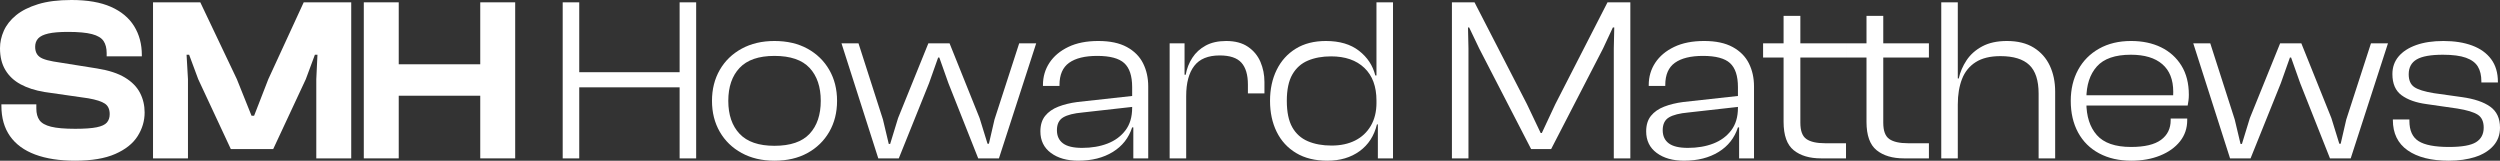
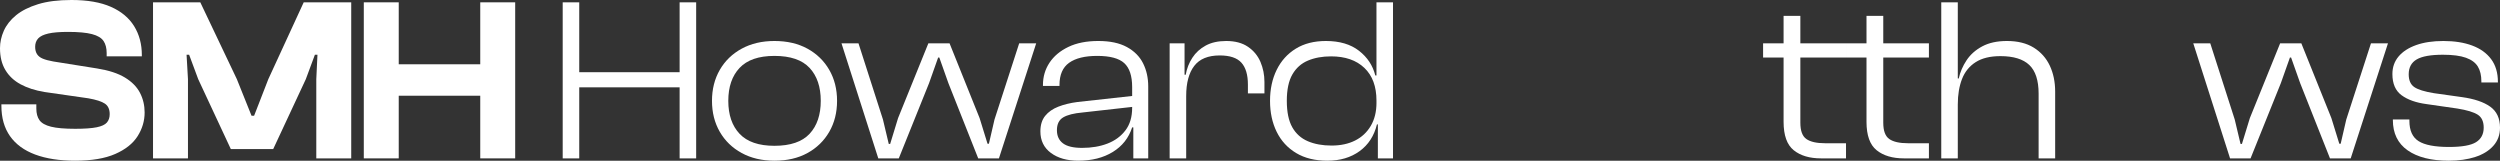
<svg xmlns="http://www.w3.org/2000/svg" id="Layer_2" viewBox="0 0 586.537 37.704">
  <rect x="0" y="0" width="586.537" height="37.704" fill="#333333" stroke="none" />
  <g id="Components">
    <g id="_19d725ec-e294-47e5-ba36-01d0062b5e9c_5">
      <path d="M17.65,37.704c-3.681,0-6.812-.483-9.399-1.448-2.587-.965-4.554-2.404-5.901-4.317-1.348-1.912-2.022-4.289-2.022-7.131v-.328h8.196v.984c0,1.129.246,2.04.737,2.731.492.692,1.394,1.202,2.705,1.53s3.205.492,5.684.492c2.186,0,3.86-.118,5.026-.355,1.166-.236,1.968-.609,2.404-1.12.438-.51.656-1.165.656-1.967,0-1.129-.374-1.949-1.12-2.459-.747-.51-2.05-.93-3.907-1.257l-10.273-1.476c-2.186-.364-4.053-.965-5.601-1.804-1.549-.837-2.741-1.957-3.579-3.36-.839-1.402-1.257-3.106-1.257-5.109,0-1.384.301-2.75.901-4.098.602-1.348,1.558-2.56,2.869-3.634s3.032-1.94,5.164-2.596c2.131-.656,4.744-.983,7.841-.983,3.752,0,6.839.537,9.263,1.611,2.422,1.075,4.234,2.587,5.436,4.536,1.202,1.949,1.804,4.198,1.804,6.748v.328h-8.252v-.766c0-1.165-.245-2.112-.737-2.841-.492-.729-1.394-1.266-2.705-1.612-1.312-.346-3.188-.519-5.628-.519-1.967,0-3.507.129-4.617.383-1.112.256-1.904.638-2.377,1.147-.475.511-.711,1.166-.711,1.968,0,.692.145,1.266.438,1.721.291.456.746.811,1.366,1.065.619.256,1.438.474,2.459.656l10.273,1.639c2.732.438,4.909,1.147,6.53,2.132,1.62.983,2.795,2.177,3.524,3.579.729,1.402,1.093,2.941,1.093,4.617,0,1.967-.546,3.816-1.64,5.546-1.093,1.73-2.841,3.124-5.245,4.181-2.404,1.056-5.538,1.585-9.398,1.585Z" style="fill:#fff;" />
      <path d="M44.097,37.157h-8.196V.546h11.093l8.579,18.032,3.442,8.579h.602l3.333-8.579L71.255.546h11.148v36.611h-8.196v-18.579l.273-5.737h-.601l-2.131,5.737-7.65,16.394h-9.945l-7.65-16.394-2.131-5.737h-.601l.327,5.737v18.579Z" style="fill:#fff;" />
      <polygon points="112.675 .546 112.675 15.081 93.549 15.081 93.549 .546 85.353 .546 85.353 37.157 93.549 37.157 93.549 22.458 112.675 22.458 112.675 37.157 120.871 37.157 120.871 .546 112.675 .546" style="fill:#fff;" />
-       <path d="M135.898,37.157h-3.88V.546h3.88v36.611ZM161.252,20.491h-27.759v-3.552h27.759v3.552ZM163.329,37.157h-3.88V.546h3.88v36.611Z" style="fill:#fff;" />
+       <path d="M135.898,37.157h-3.88V.546h3.88v36.611M161.252,20.491h-27.759v-3.552h27.759v3.552ZM163.329,37.157h-3.88V.546h3.88v36.611Z" style="fill:#fff;" />
      <path d="M181.688,37.704c-2.914,0-5.474-.602-7.677-1.804-2.205-1.202-3.917-2.859-5.137-4.973-1.221-2.112-1.831-4.535-1.831-7.268s.61-5.154,1.831-7.268c1.22-2.112,2.932-3.771,5.137-4.973,2.203-1.202,4.763-1.803,7.677-1.803,2.987,0,5.574.601,7.76,1.803,2.186,1.202,3.889,2.86,5.109,4.973,1.22,2.113,1.83,4.535,1.83,7.268s-.61,5.155-1.83,7.268c-1.221,2.113-2.924,3.771-5.109,4.973-2.186,1.202-4.772,1.804-7.76,1.804ZM181.688,34.206c3.752,0,6.503-.938,8.252-2.813,1.748-1.876,2.622-4.454,2.622-7.732s-.874-5.856-2.622-7.732c-1.749-1.875-4.5-2.813-8.252-2.813-3.68,0-6.402.939-8.169,2.813-1.768,1.877-2.65,4.454-2.65,7.732s.883,5.856,2.65,7.732c1.767,1.876,4.489,2.813,8.169,2.813Z" style="fill:#fff;" />
      <path d="M210.867,37.157h-4.809l-8.633-26.994h3.988l5.738,17.869,1.365,5.737h.328l1.858-6.065,7.104-17.541h4.973l7.049,17.541,1.857,6.011h.328l1.312-5.683,5.792-17.869h3.989l-8.743,26.994h-4.863l-6.994-17.649-2.131-6.012h-.273l-2.131,6.012-7.104,17.649Z" style="fill:#fff;" />
      <path d="M252.997,37.704c-2.659,0-4.809-.61-6.448-1.831-1.639-1.22-2.459-2.904-2.459-5.055,0-1.493.374-2.705,1.121-3.634.746-.929,1.775-1.647,3.087-2.158,1.312-.51,2.805-.874,4.481-1.093l13.388-1.476v2.568l-12.185,1.366c-2.04.183-3.552.565-4.535,1.147-.983.583-1.476,1.585-1.476,3.005,0,1.349.474,2.377,1.421,3.088.947.71,2.44,1.065,4.481,1.065,2.222,0,4.208-.336,5.957-1.011,1.748-.674,3.15-1.702,4.207-3.088,1.057-1.384,1.585-3.15,1.585-5.3l.765.273v4.316h-.765c-.802,2.478-2.314,4.398-4.536,5.765-2.222,1.366-4.917,2.05-8.087,2.05ZM269.391,37.157h-3.497v-7.377l-.273-.219v-9.125c0-2.623-.62-4.499-1.858-5.629-1.238-1.128-3.352-1.693-6.339-1.693-2.878,0-5.073.538-6.584,1.611-1.512,1.075-2.268,2.814-2.268,5.219v.219h-3.88v-.219c0-1.931.51-3.67,1.53-5.219,1.02-1.548,2.494-2.786,4.426-3.715,1.931-.93,4.28-1.394,7.049-1.394,2.732,0,4.964.474,6.694,1.421,1.73.947,2.996,2.222,3.798,3.824.801,1.603,1.202,3.407,1.202,5.41v16.885Z" style="fill:#fff;" />
      <path d="M278.296,37.157h-3.88V10.163h3.497v7.596l.383.273v19.125ZM278.296,22.513h-1.093v-4.973h.983c.255-1.456.773-2.787,1.558-3.989.783-1.202,1.83-2.158,3.142-2.868,1.312-.711,2.914-1.065,4.809-1.065,2.077,0,3.779.456,5.109,1.366,1.329.91,2.304,2.095,2.924,3.552.619,1.457.929,3.023.929,4.699v2.678h-3.88v-2.077c0-2.295-.511-4.007-1.53-5.137-1.02-1.128-2.714-1.693-5.081-1.693-2.732,0-4.727.819-5.983,2.459-1.257,1.64-1.886,3.989-1.886,7.049Z" style="fill:#fff;" />
      <path d="M311.41,37.704c-2.879,0-5.319-.602-7.322-1.804-2.004-1.202-3.524-2.859-4.562-4.973-1.039-2.112-1.558-4.535-1.558-7.268s.519-5.154,1.558-7.268c1.038-2.112,2.531-3.771,4.481-4.973,1.948-1.202,4.308-1.803,7.076-1.803,3.205,0,5.792.765,7.76,2.295,1.967,1.53,3.241,3.461,3.824,5.792h1.312v5.901h-1.038c0-3.314-.947-5.874-2.841-7.678-1.895-1.803-4.5-2.704-7.814-2.704-2.041,0-3.844.327-5.41.983-1.566.655-2.786,1.74-3.661,3.251-.874,1.513-1.31,3.579-1.31,6.202s.428,4.69,1.283,6.202c.856,1.512,2.077,2.604,3.661,3.278,1.585.675,3.434,1.011,5.547,1.011s3.952-.391,5.519-1.175c1.566-.782,2.796-1.93,3.688-3.442.893-1.511,1.339-3.323,1.339-5.436h1.038l.164,5.082h-1.093c-.655,2.696-2.013,4.79-4.071,6.283-2.058,1.494-4.581,2.241-7.567,2.241ZM326.819,37.157h-3.552v-8.852l-.328-.71V.546h3.88v36.611Z" style="fill:#fff;" />
-       <path d="M344.523,37.157h-3.88V.546h5.301l12.295,23.879,3.224,6.776h.273l3.169-6.776,12.24-23.879h5.356v36.611h-3.88V11.365l.109-4.918h-.328l-2.295,4.918-12.185,23.606h-4.699l-12.185-23.606-2.35-4.918h-.273l.109,4.918v25.792Z" style="fill:#fff;" />
-       <path d="M395.123,37.704c-2.659,0-4.809-.61-6.448-1.831-1.639-1.22-2.459-2.904-2.459-5.055,0-1.493.374-2.705,1.121-3.634.746-.929,1.775-1.647,3.087-2.158,1.312-.51,2.805-.874,4.481-1.093l13.388-1.476v2.568l-12.185,1.366c-2.04.183-3.552.565-4.535,1.147-.983.583-1.476,1.585-1.476,3.005,0,1.349.474,2.377,1.421,3.088.947.71,2.44,1.065,4.481,1.065,2.222,0,4.208-.336,5.957-1.011,1.748-.674,3.15-1.702,4.207-3.088,1.057-1.384,1.585-3.15,1.585-5.3l.765.273v4.316h-.765c-.802,2.478-2.314,4.398-4.536,5.765-2.222,1.366-4.917,2.05-8.087,2.05ZM411.517,37.157h-3.497v-7.377l-.273-.219v-9.125c0-2.623-.62-4.499-1.858-5.629-1.238-1.128-3.352-1.693-6.339-1.693-2.878,0-5.073.538-6.584,1.611-1.512,1.075-2.268,2.814-2.268,5.219v.219h-3.88v-.219c0-1.931.51-3.67,1.53-5.219,1.02-1.548,2.494-2.786,4.426-3.715,1.931-.93,4.28-1.394,7.049-1.394,2.732,0,4.964.474,6.694,1.421,1.73.947,2.996,2.222,3.798,3.824.801,1.603,1.202,3.407,1.202,5.41v16.885Z" style="fill:#fff;" />
      <path d="M433.1,13.496h-19.453v-3.333h19.453v3.333ZM433.1,37.157h-5.848c-2.696,0-4.836-.637-6.42-1.912-1.585-1.275-2.377-3.498-2.377-6.667V3.716h3.934v25.081c0,1.895.474,3.169,1.421,3.825.947.655,2.404.983,4.372.983h4.918v3.552Z" style="fill:#fff;" />
      <path d="M452.553,13.496h-19.453v-3.333h19.453v3.333ZM452.553,37.157h-5.848c-2.696,0-4.836-.637-6.42-1.912-1.585-1.275-2.377-3.498-2.377-6.667V3.716h3.934v25.081c0,1.895.474,3.169,1.421,3.825.947.655,2.404.983,4.372.983h4.918v3.552Z" style="fill:#fff;" />
      <path d="M459.328,37.157h-3.88V.546h3.88v36.611ZM482.169,37.157h-3.88v-15.19c0-3.097-.729-5.337-2.186-6.722-1.457-1.384-3.716-2.076-6.775-2.076-2.404,0-4.345.474-5.819,1.421-1.476.947-2.541,2.268-3.197,3.961-.655,1.694-.983,3.671-.983,5.929l-1.093.055.383-6.12h.929c.328-1.493.938-2.914,1.83-4.262.893-1.348,2.122-2.44,3.688-3.278s3.498-1.257,5.793-1.257c2.514,0,4.607.519,6.283,1.557,1.676,1.039,2.933,2.451,3.771,4.235.838,1.785,1.257,3.807,1.257,6.065v15.683Z" style="fill:#fff;" />
-       <path d="M500.037,37.704c-2.879,0-5.392-.574-7.541-1.722-2.15-1.147-3.798-2.777-4.945-4.891-1.147-2.112-1.722-4.59-1.722-7.432,0-2.732.574-5.154,1.722-7.268,1.147-2.112,2.787-3.771,4.918-4.973,2.131-1.202,4.636-1.803,7.514-1.803,2.658,0,5,.491,7.021,1.475,2.022.984,3.615,2.414,4.781,4.29,1.165,1.877,1.749,4.162,1.749,6.857,0,.475-.027.921-.082,1.339-.055.419-.119.811-.191,1.175h-25.027v-2.404h22.678l-1.147,1.421c.035-.363.062-.729.082-1.093.018-.364.027-.746.027-1.147,0-2.842-.856-5-2.568-6.476-1.713-1.476-4.172-2.213-7.377-2.213-3.68,0-6.339.921-7.979,2.76-1.639,1.84-2.459,4.362-2.459,7.568v.874c0,3.242.82,5.792,2.459,7.649,1.64,1.858,4.317,2.787,8.033,2.787,3.169,0,5.51-.555,7.021-1.666,1.511-1.111,2.268-2.65,2.268-4.618v-.382h3.88v.382c0,1.895-.565,3.552-1.694,4.973s-2.687,2.532-4.672,3.334c-1.985.801-4.234,1.202-6.748,1.202Z" style="fill:#fff;" />
      <path d="M528.014,37.157h-4.809l-8.633-26.994h3.988l5.738,17.869,1.365,5.737h.328l1.858-6.065,7.104-17.541h4.973l7.049,17.541,1.857,6.011h.328l1.312-5.683,5.792-17.869h3.989l-8.743,26.994h-4.863l-6.994-17.649-2.131-6.012h-.273l-2.131,6.012-7.104,17.649Z" style="fill:#fff;" />
      <path d="M574.516,37.704c-4.117,0-7.332-.81-9.646-2.432s-3.47-3.998-3.47-7.132v-.108h3.88v.327c0,2.26.719,3.844,2.158,4.754,1.44.911,3.816,1.366,7.131,1.366,3.023,0,5.137-.373,6.339-1.12,1.202-.746,1.804-1.885,1.804-3.415,0-1.421-.465-2.432-1.394-3.033-.929-.601-2.523-1.083-4.781-1.447l-7.213-1.039c-2.478-.327-4.436-1.019-5.874-2.076-1.44-1.056-2.159-2.713-2.159-4.973,0-1.603.482-2.978,1.448-4.125.965-1.147,2.341-2.04,4.126-2.678,1.784-.637,3.915-.956,6.394-.956,2.586,0,4.836.354,6.748,1.065,1.912.71,3.397,1.775,4.453,3.196s1.585,3.206,1.585,5.356v.109h-3.88v-.273c0-1.384-.273-2.531-.819-3.442-.547-.91-1.476-1.603-2.787-2.077-1.312-.473-3.114-.71-5.409-.71-2.842,0-4.891.364-6.147,1.093-1.257.73-1.886,1.895-1.886,3.497,0,1.385.428,2.377,1.284,2.978.856.601,2.396,1.084,4.617,1.448l6.612.929c2.877.401,5.082,1.147,6.612,2.24,1.529,1.093,2.295,2.732,2.295,4.918,0,1.676-.519,3.097-1.558,4.262-1.038,1.167-2.459,2.041-4.263,2.623-1.803.583-3.871.875-6.201.875Z" style="fill:#fff;" />
    </g>
  </g>
</svg>